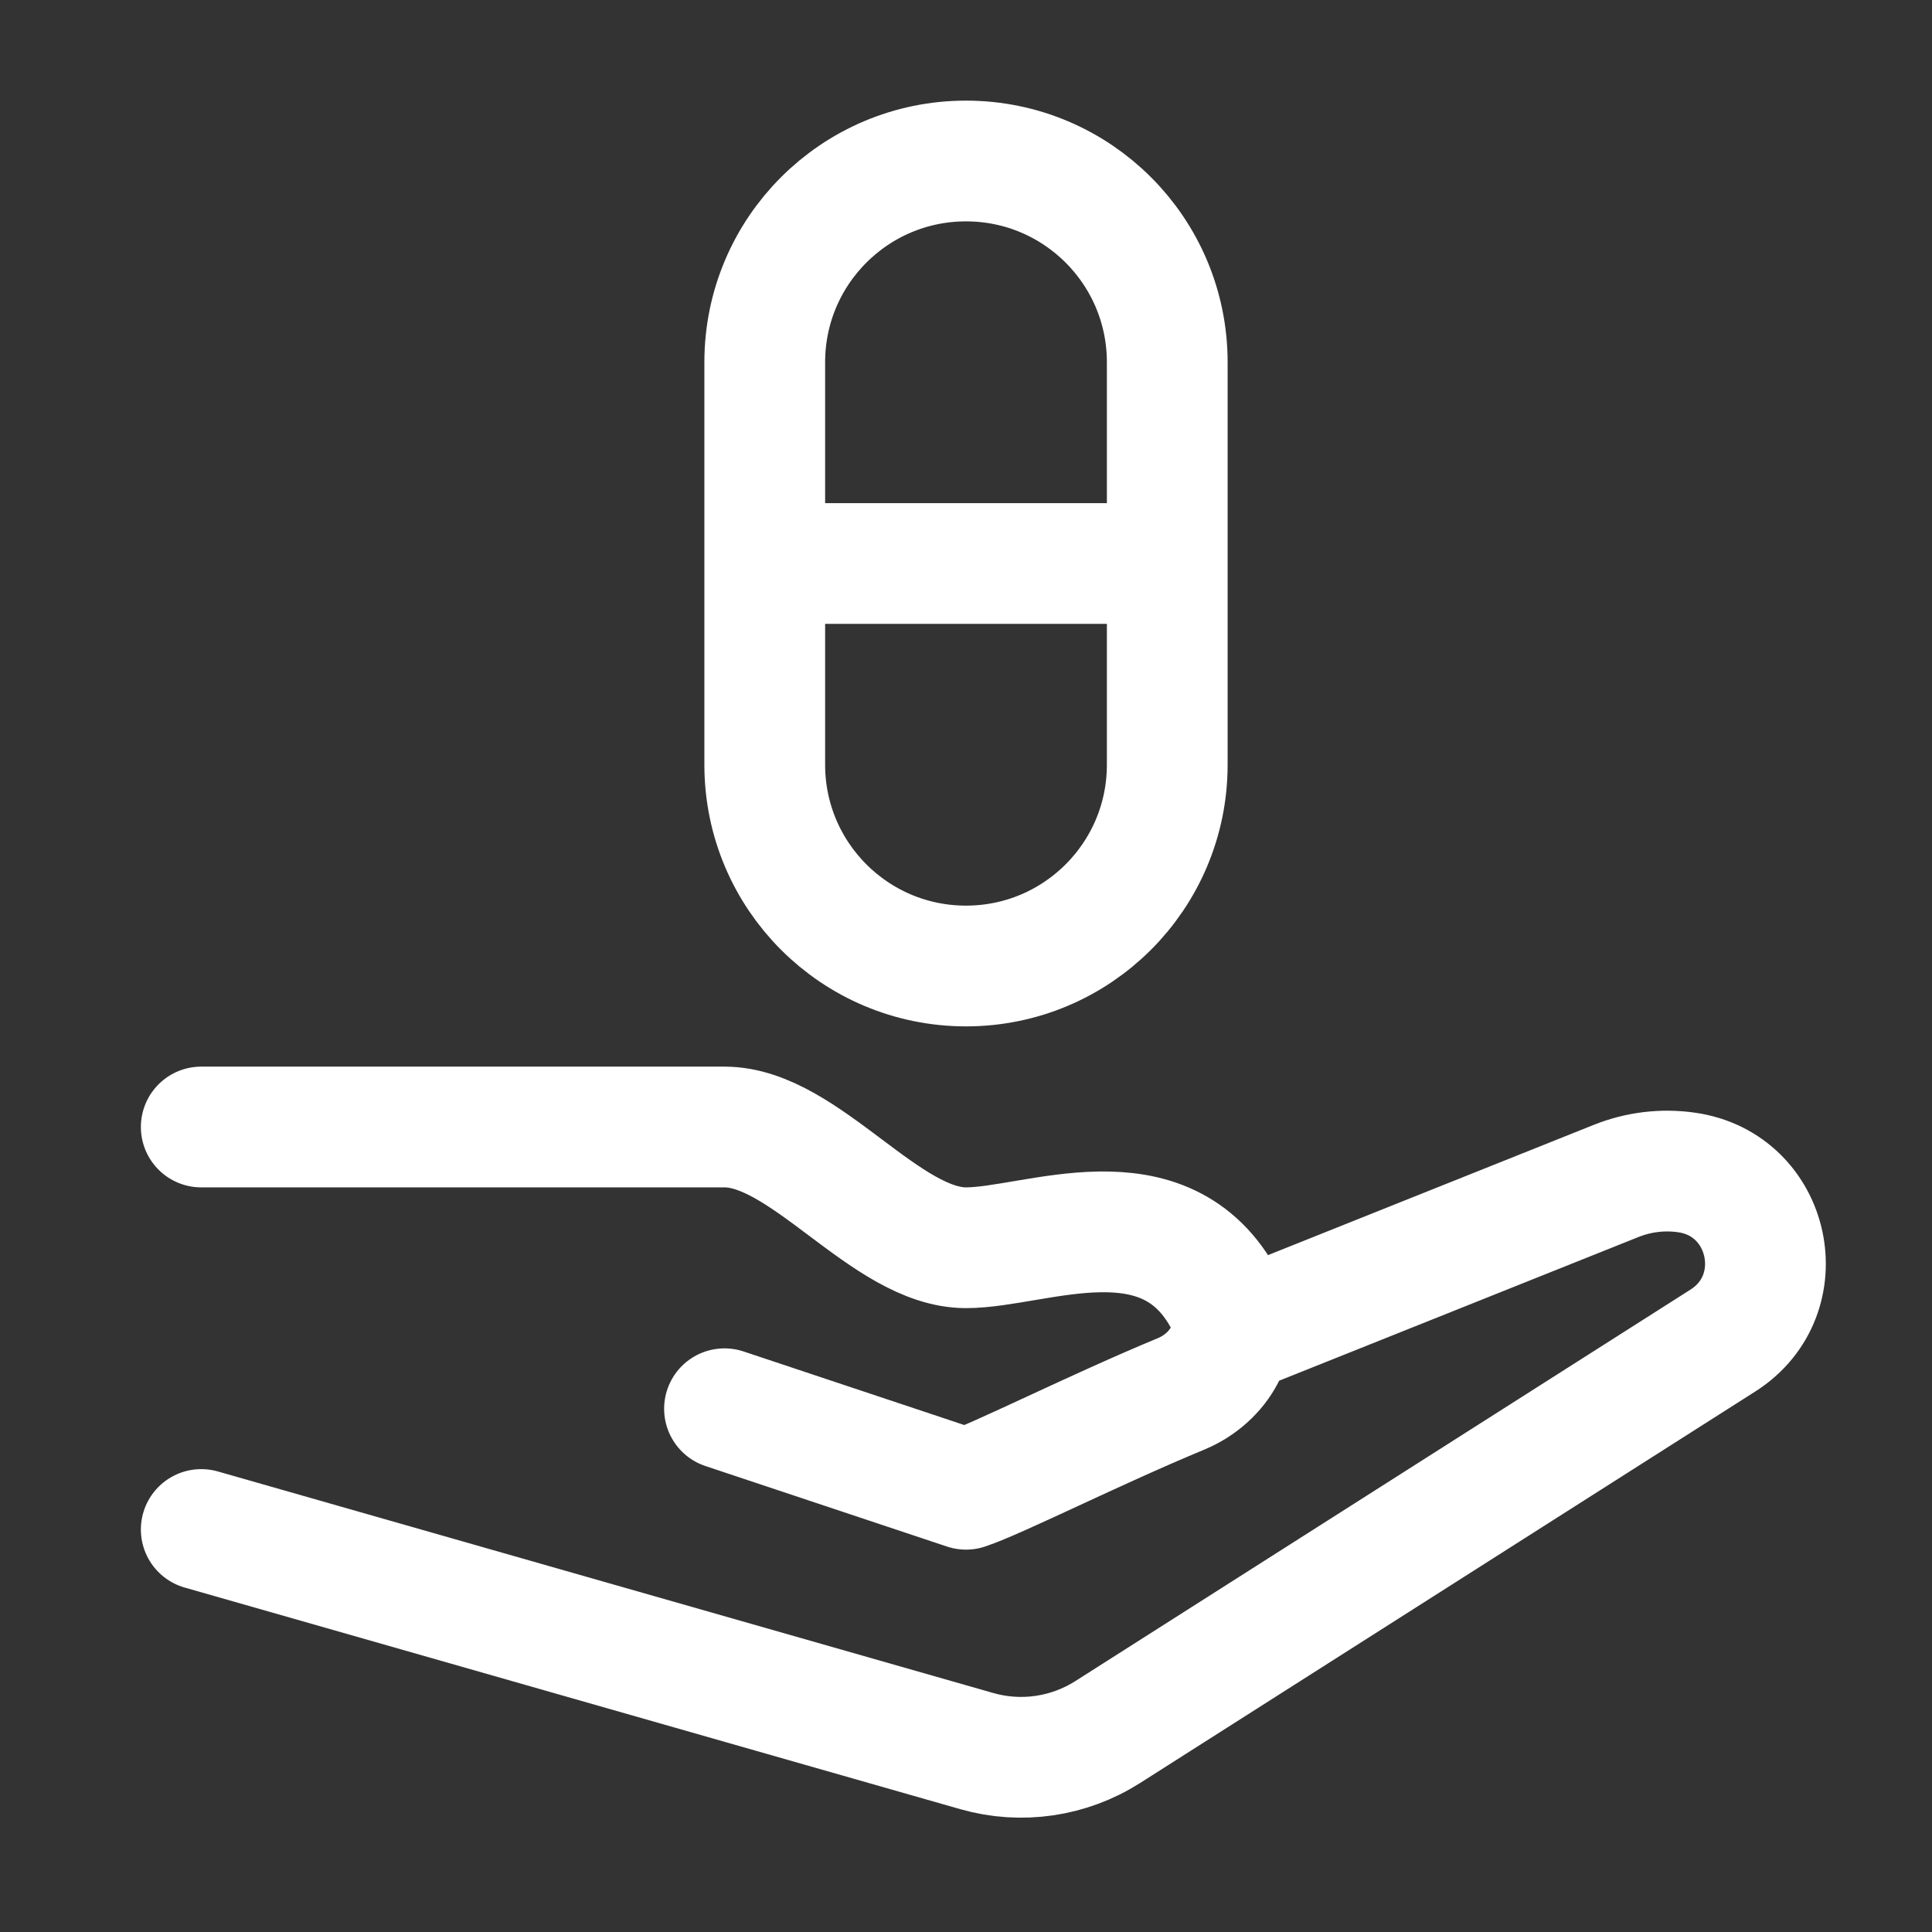
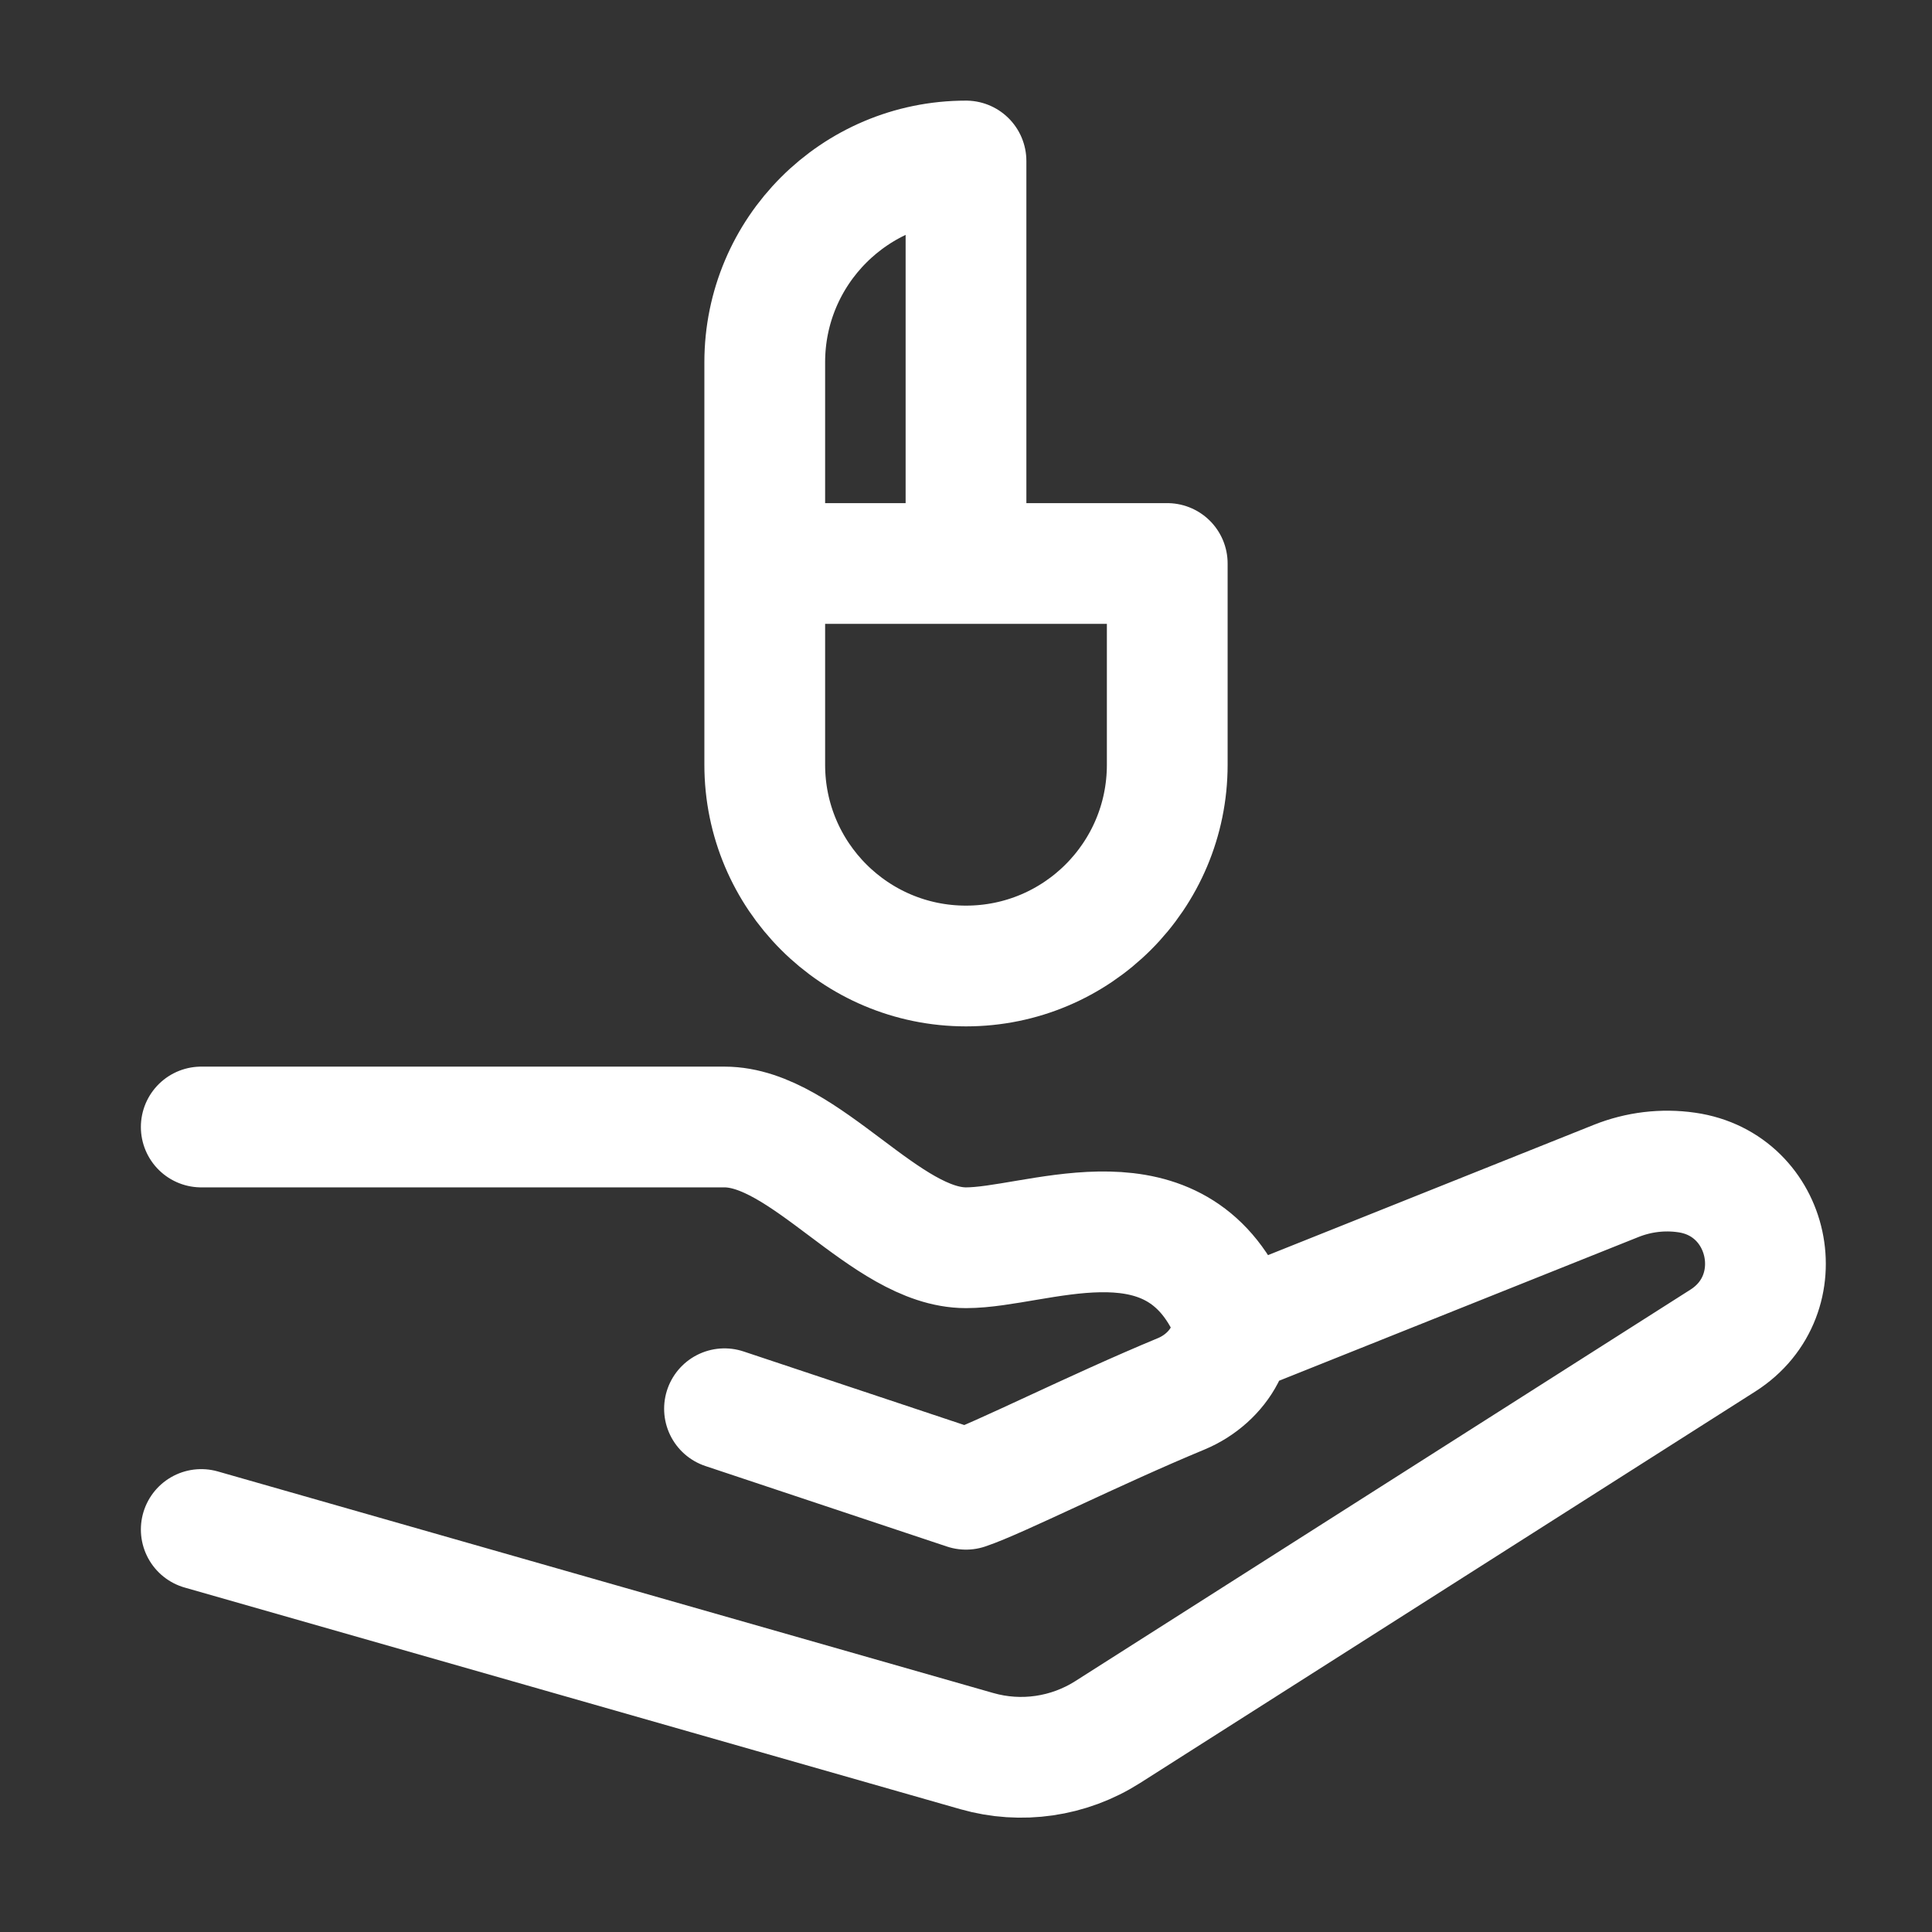
<svg xmlns="http://www.w3.org/2000/svg" width="24" height="24" viewBox="0 0 24 24" fill="none">
  <rect x="0" y="0" width="24" height="24" fill="#333333" stroke="none" />
-   <path d="M2.5 14H9C10 14 11 15.5 12 15.5C12.864 15.5 14.476 14.753 15.22 16.165C15.455 16.611 15.141 17.12 14.675 17.314C13.596 17.761 12.394 18.369 12 18.5L9 17.5M15.5 16.5L20.076 14.67C20.354 14.559 20.656 14.522 20.952 14.565C21.999 14.714 22.295 16.085 21.402 16.653L13.759 21.517C13.276 21.824 12.685 21.91 12.135 21.753L2.5 19M9.5 7V9.5C9.5 10.881 10.619 12 12 12C13.381 12 14.5 10.881 14.5 9.5V7M9.5 7V4.5C9.5 3.119 10.619 2 12 2C13.381 2 14.5 3.119 14.5 4.5V7M9.5 7H14.5" stroke="#FFFFFF" stroke-width="1.5" stroke-linecap="round" stroke-linejoin="round" />
+   <path d="M2.5 14H9C10 14 11 15.5 12 15.5C12.864 15.5 14.476 14.753 15.22 16.165C15.455 16.611 15.141 17.12 14.675 17.314C13.596 17.761 12.394 18.369 12 18.5L9 17.5M15.5 16.5L20.076 14.67C20.354 14.559 20.656 14.522 20.952 14.565C21.999 14.714 22.295 16.085 21.402 16.653L13.759 21.517C13.276 21.824 12.685 21.91 12.135 21.753L2.5 19M9.5 7V9.5C9.5 10.881 10.619 12 12 12C13.381 12 14.5 10.881 14.5 9.5V7M9.5 7V4.5C9.5 3.119 10.619 2 12 2V7M9.5 7H14.5" stroke="#FFFFFF" stroke-width="1.5" stroke-linecap="round" stroke-linejoin="round" />
</svg>